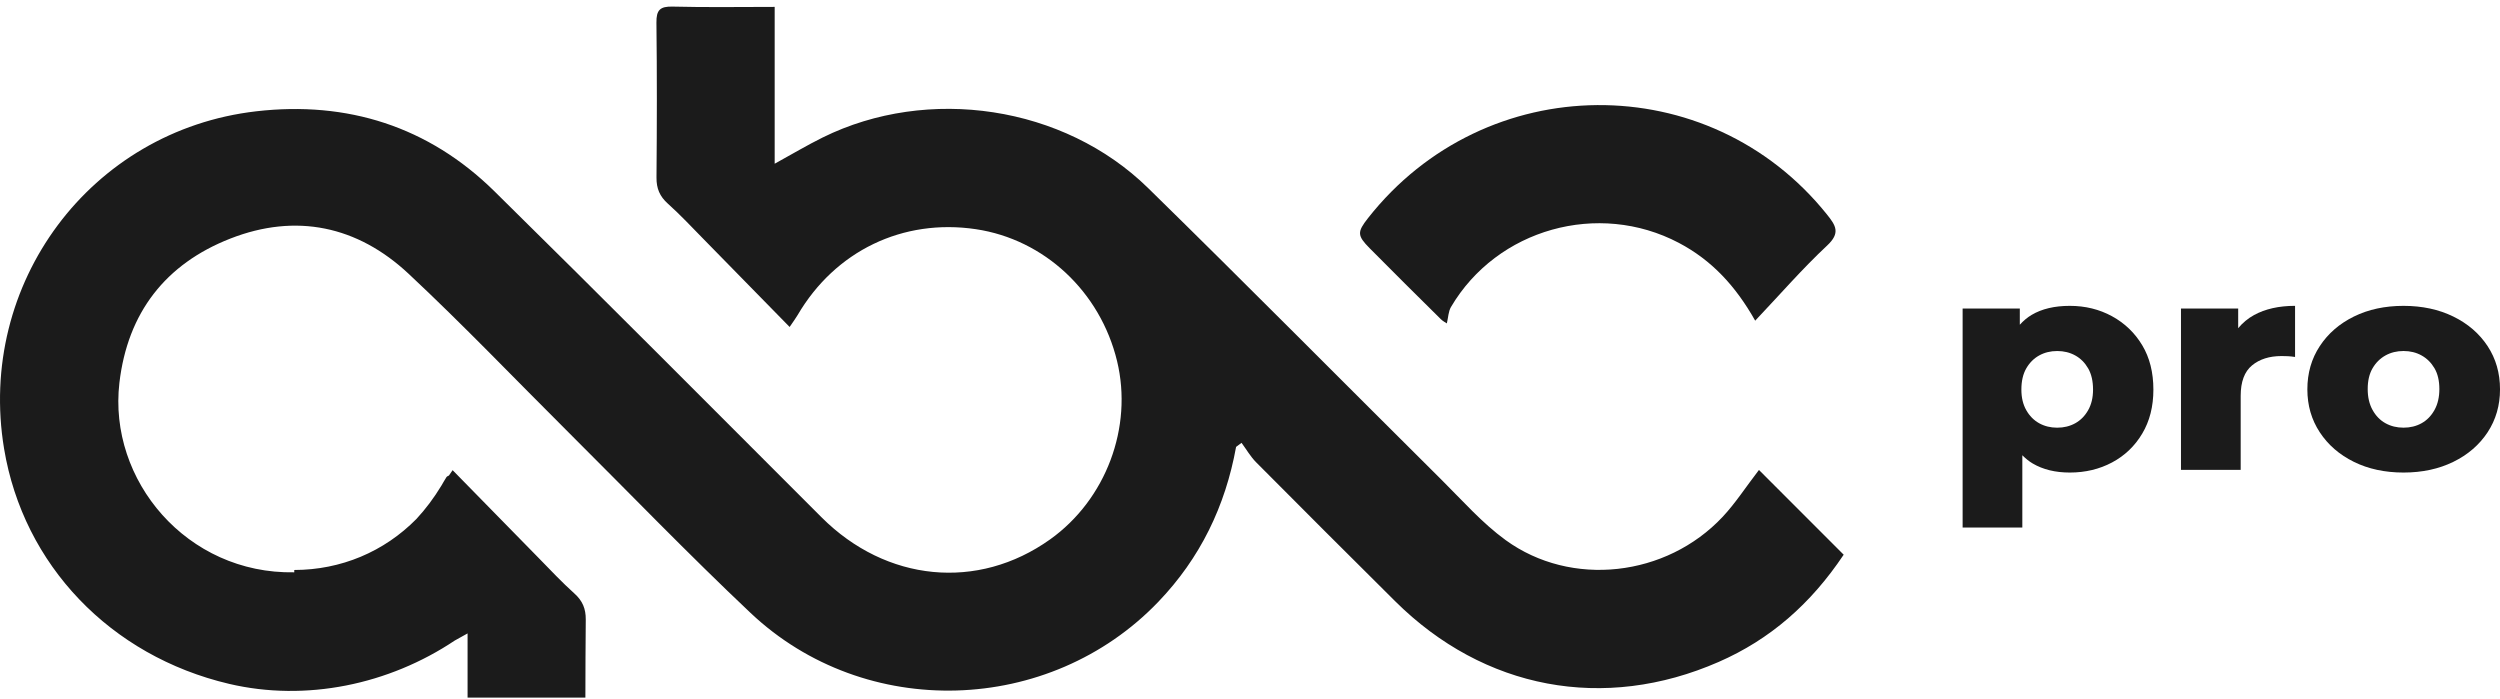
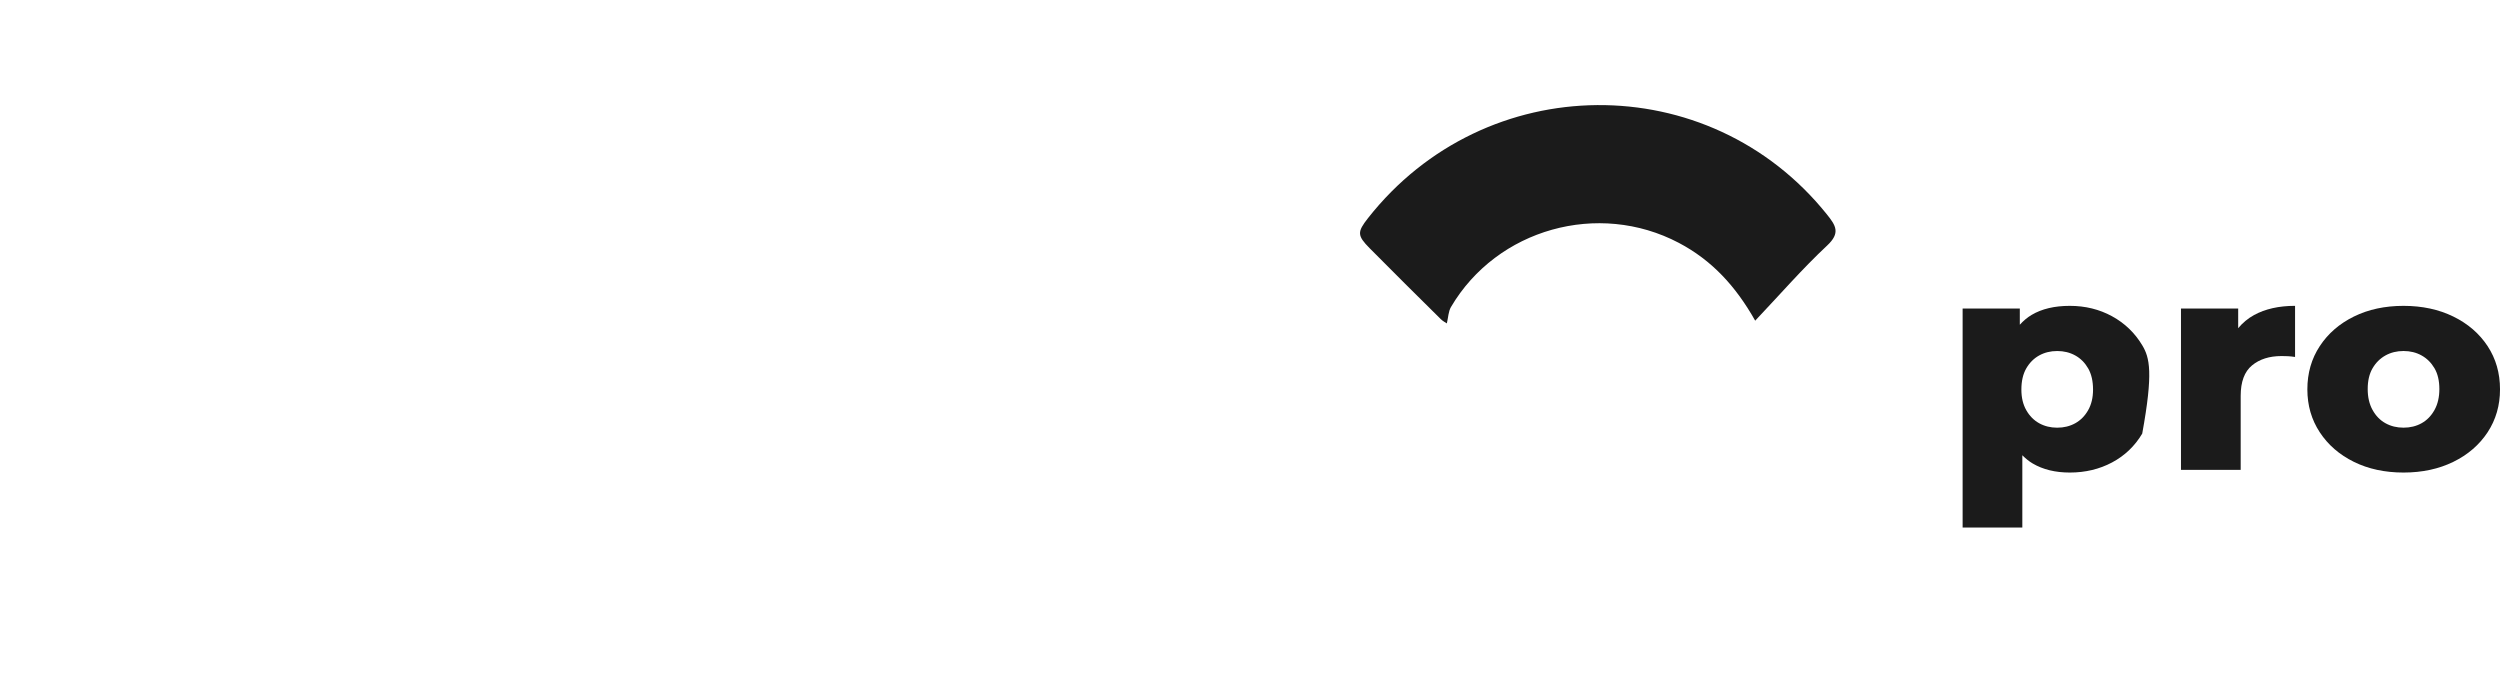
<svg xmlns="http://www.w3.org/2000/svg" width="161" height="45" viewBox="0 0 161 45" fill="none">
-   <path d="M110.939 33.284C107.311 37.153 101.189 37.853 96.961 34.781C95.456 33.687 94.195 32.25 92.864 30.928C86.549 24.657 80.29 18.329 73.93 12.103C68.514 6.802 59.77 5.501 52.983 8.853C51.976 9.35 51.009 9.93 49.889 10.544V0.444C47.63 0.444 45.474 0.481 43.321 0.425C42.505 0.403 42.264 0.647 42.274 1.458C42.314 4.782 42.306 8.107 42.278 11.431C42.271 12.138 42.486 12.646 43.013 13.118C43.815 13.837 44.553 14.628 45.308 15.397C47.137 17.259 48.96 19.125 50.852 21.057C51.1 20.689 51.245 20.498 51.365 20.293C53.785 16.159 58.141 14.058 62.848 14.76C67.256 15.418 70.858 18.783 71.939 23.253C72.97 27.519 71.223 32.171 67.627 34.737C62.971 38.058 57.071 37.477 52.91 33.317C45.895 26.304 38.902 19.27 31.834 12.312C27.593 8.138 22.356 6.494 16.507 7.167C5.809 8.4 -1.501 18.277 0.263 28.898C1.506 36.384 7.11 42.241 14.748 44.039C19.71 45.207 25.047 44.085 29.286 41.251C29.554 41.1 29.828 40.947 30.112 40.791V44.927H37.699C37.7 43.253 37.709 41.579 37.723 39.905C37.729 39.197 37.514 38.689 36.987 38.217C36.185 37.498 35.448 36.708 34.693 35.938C32.864 34.077 31.04 32.21 29.149 30.279C29.056 30.416 28.981 30.524 28.913 30.622C28.82 30.669 28.777 30.688 28.758 30.718C28.64 30.898 28.539 31.088 28.428 31.272C27.945 32.069 27.408 32.787 26.817 33.422C24.732 35.535 21.961 36.702 18.951 36.707V36.857C12.033 36.984 6.957 30.931 7.69 24.651C8.217 20.136 10.661 16.995 14.837 15.363C19.065 13.71 23.022 14.553 26.311 17.628C29.84 20.928 33.18 24.428 36.606 27.838C40.51 31.726 44.336 35.696 48.341 39.477C55.72 46.443 67.591 46.059 74.592 38.761C77.293 35.946 78.912 32.601 79.604 28.78C79.721 28.693 79.838 28.606 79.955 28.519C80.267 28.94 80.532 29.407 80.897 29.774C83.87 32.767 86.856 35.747 89.849 38.72C95.565 44.398 103.295 45.861 110.686 42.627C113.984 41.184 116.602 38.911 118.733 35.723C116.91 33.899 115.094 32.083 113.277 30.265C112.4 31.408 111.749 32.42 110.939 33.284Z" fill="#1B1B1B" />
  <path d="M92.788 20.553C92.925 20.689 93.108 20.779 93.177 20.827C93.27 20.438 93.275 20.055 93.444 19.769C96.41 14.733 102.939 12.915 108.114 15.639C110.228 16.752 111.773 18.412 113.034 20.652C114.644 18.952 116.076 17.301 117.664 15.816C118.536 15.002 118.235 14.533 117.649 13.803C110.044 4.326 95.655 4.438 88.098 14.05C87.399 14.94 87.397 15.168 88.208 15.988C89.724 17.52 91.256 19.037 92.788 20.553Z" fill="#1B1B1B" />
-   <path d="M134.478 26.414C134.269 26.784 133.993 27.064 133.648 27.256C133.304 27.447 132.916 27.543 132.484 27.543C132.052 27.543 131.665 27.447 131.321 27.256C130.977 27.064 130.7 26.784 130.491 26.414C130.281 26.044 130.177 25.604 130.177 25.093C130.177 24.545 130.281 24.089 130.491 23.725C130.7 23.362 130.977 23.084 131.321 22.893C131.665 22.702 132.052 22.606 132.484 22.606C132.916 22.606 133.304 22.702 133.648 22.893C133.993 23.084 134.269 23.362 134.478 23.725C134.687 24.089 134.792 24.545 134.792 25.093C134.792 25.604 134.687 26.044 134.478 26.414ZM136.016 20.367C135.2 19.921 134.293 19.697 133.294 19.697C132.309 19.697 131.489 19.892 130.835 20.281C130.548 20.451 130.299 20.667 130.076 20.913V19.869H126.393V33.972H130.238V29.318C130.441 29.52 130.658 29.703 130.906 29.849C131.567 30.238 132.363 30.432 133.294 30.432C134.293 30.432 135.2 30.216 136.016 29.782C136.832 29.348 137.48 28.729 137.959 27.925C138.438 27.122 138.678 26.178 138.678 25.093C138.678 23.983 138.438 23.03 137.959 22.233C137.48 21.435 136.832 20.814 136.016 20.367Z" fill="#1B1B1B" />
+   <path d="M134.478 26.414C134.269 26.784 133.993 27.064 133.648 27.256C133.304 27.447 132.916 27.543 132.484 27.543C132.052 27.543 131.665 27.447 131.321 27.256C130.977 27.064 130.7 26.784 130.491 26.414C130.281 26.044 130.177 25.604 130.177 25.093C130.177 24.545 130.281 24.089 130.491 23.725C130.7 23.362 130.977 23.084 131.321 22.893C131.665 22.702 132.052 22.606 132.484 22.606C132.916 22.606 133.304 22.702 133.648 22.893C133.993 23.084 134.269 23.362 134.478 23.725C134.687 24.089 134.792 24.545 134.792 25.093C134.792 25.604 134.687 26.044 134.478 26.414ZM136.016 20.367C135.2 19.921 134.293 19.697 133.294 19.697C132.309 19.697 131.489 19.892 130.835 20.281C130.548 20.451 130.299 20.667 130.076 20.913V19.869H126.393V33.972H130.238V29.318C130.441 29.52 130.658 29.703 130.906 29.849C131.567 30.238 132.363 30.432 133.294 30.432C134.293 30.432 135.2 30.216 136.016 29.782C136.832 29.348 137.48 28.729 137.959 27.925C138.678 23.983 138.438 23.03 137.959 22.233C137.48 21.435 136.832 20.814 136.016 20.367Z" fill="#1B1B1B" />
  <path d="M144.139 21.136V19.868H140.455V30.259H144.3V25.494C144.3 24.588 144.543 23.934 145.029 23.533C145.515 23.131 146.149 22.93 146.932 22.93C147.066 22.93 147.201 22.933 147.337 22.939C147.471 22.946 147.627 22.962 147.802 22.988V19.696C146.763 19.696 145.882 19.894 145.161 20.289C144.758 20.51 144.422 20.796 144.139 21.136Z" fill="#1B1B1B" />
  <path d="M156.781 26.404C156.571 26.78 156.295 27.064 155.951 27.255C155.607 27.447 155.219 27.542 154.787 27.542C154.355 27.542 153.968 27.447 153.623 27.255C153.279 27.064 153.002 26.78 152.794 26.404C152.584 26.028 152.48 25.578 152.48 25.055C152.48 24.519 152.584 24.073 152.794 23.715C153.002 23.358 153.279 23.084 153.623 22.892C153.968 22.701 154.355 22.605 154.787 22.605C155.219 22.605 155.607 22.701 155.951 22.892C156.295 23.084 156.571 23.358 156.781 23.715C156.99 24.073 157.095 24.519 157.095 25.055C157.095 25.578 156.99 26.028 156.781 26.404ZM160.202 22.29C159.668 21.48 158.933 20.845 157.995 20.386C157.057 19.927 155.988 19.697 154.787 19.697C153.586 19.697 152.52 19.927 151.589 20.386C150.658 20.845 149.926 21.48 149.394 22.29C148.86 23.1 148.594 24.028 148.594 25.074C148.594 26.107 148.86 27.029 149.394 27.839C149.926 28.649 150.658 29.283 151.589 29.743C152.52 30.202 153.586 30.432 154.787 30.432C155.988 30.432 157.057 30.202 157.995 29.743C158.933 29.283 159.668 28.649 160.202 27.839C160.734 27.029 161.001 26.107 161.001 25.074C161.001 24.028 160.734 23.1 160.202 22.29Z" fill="#1B1B1B" />
</svg>